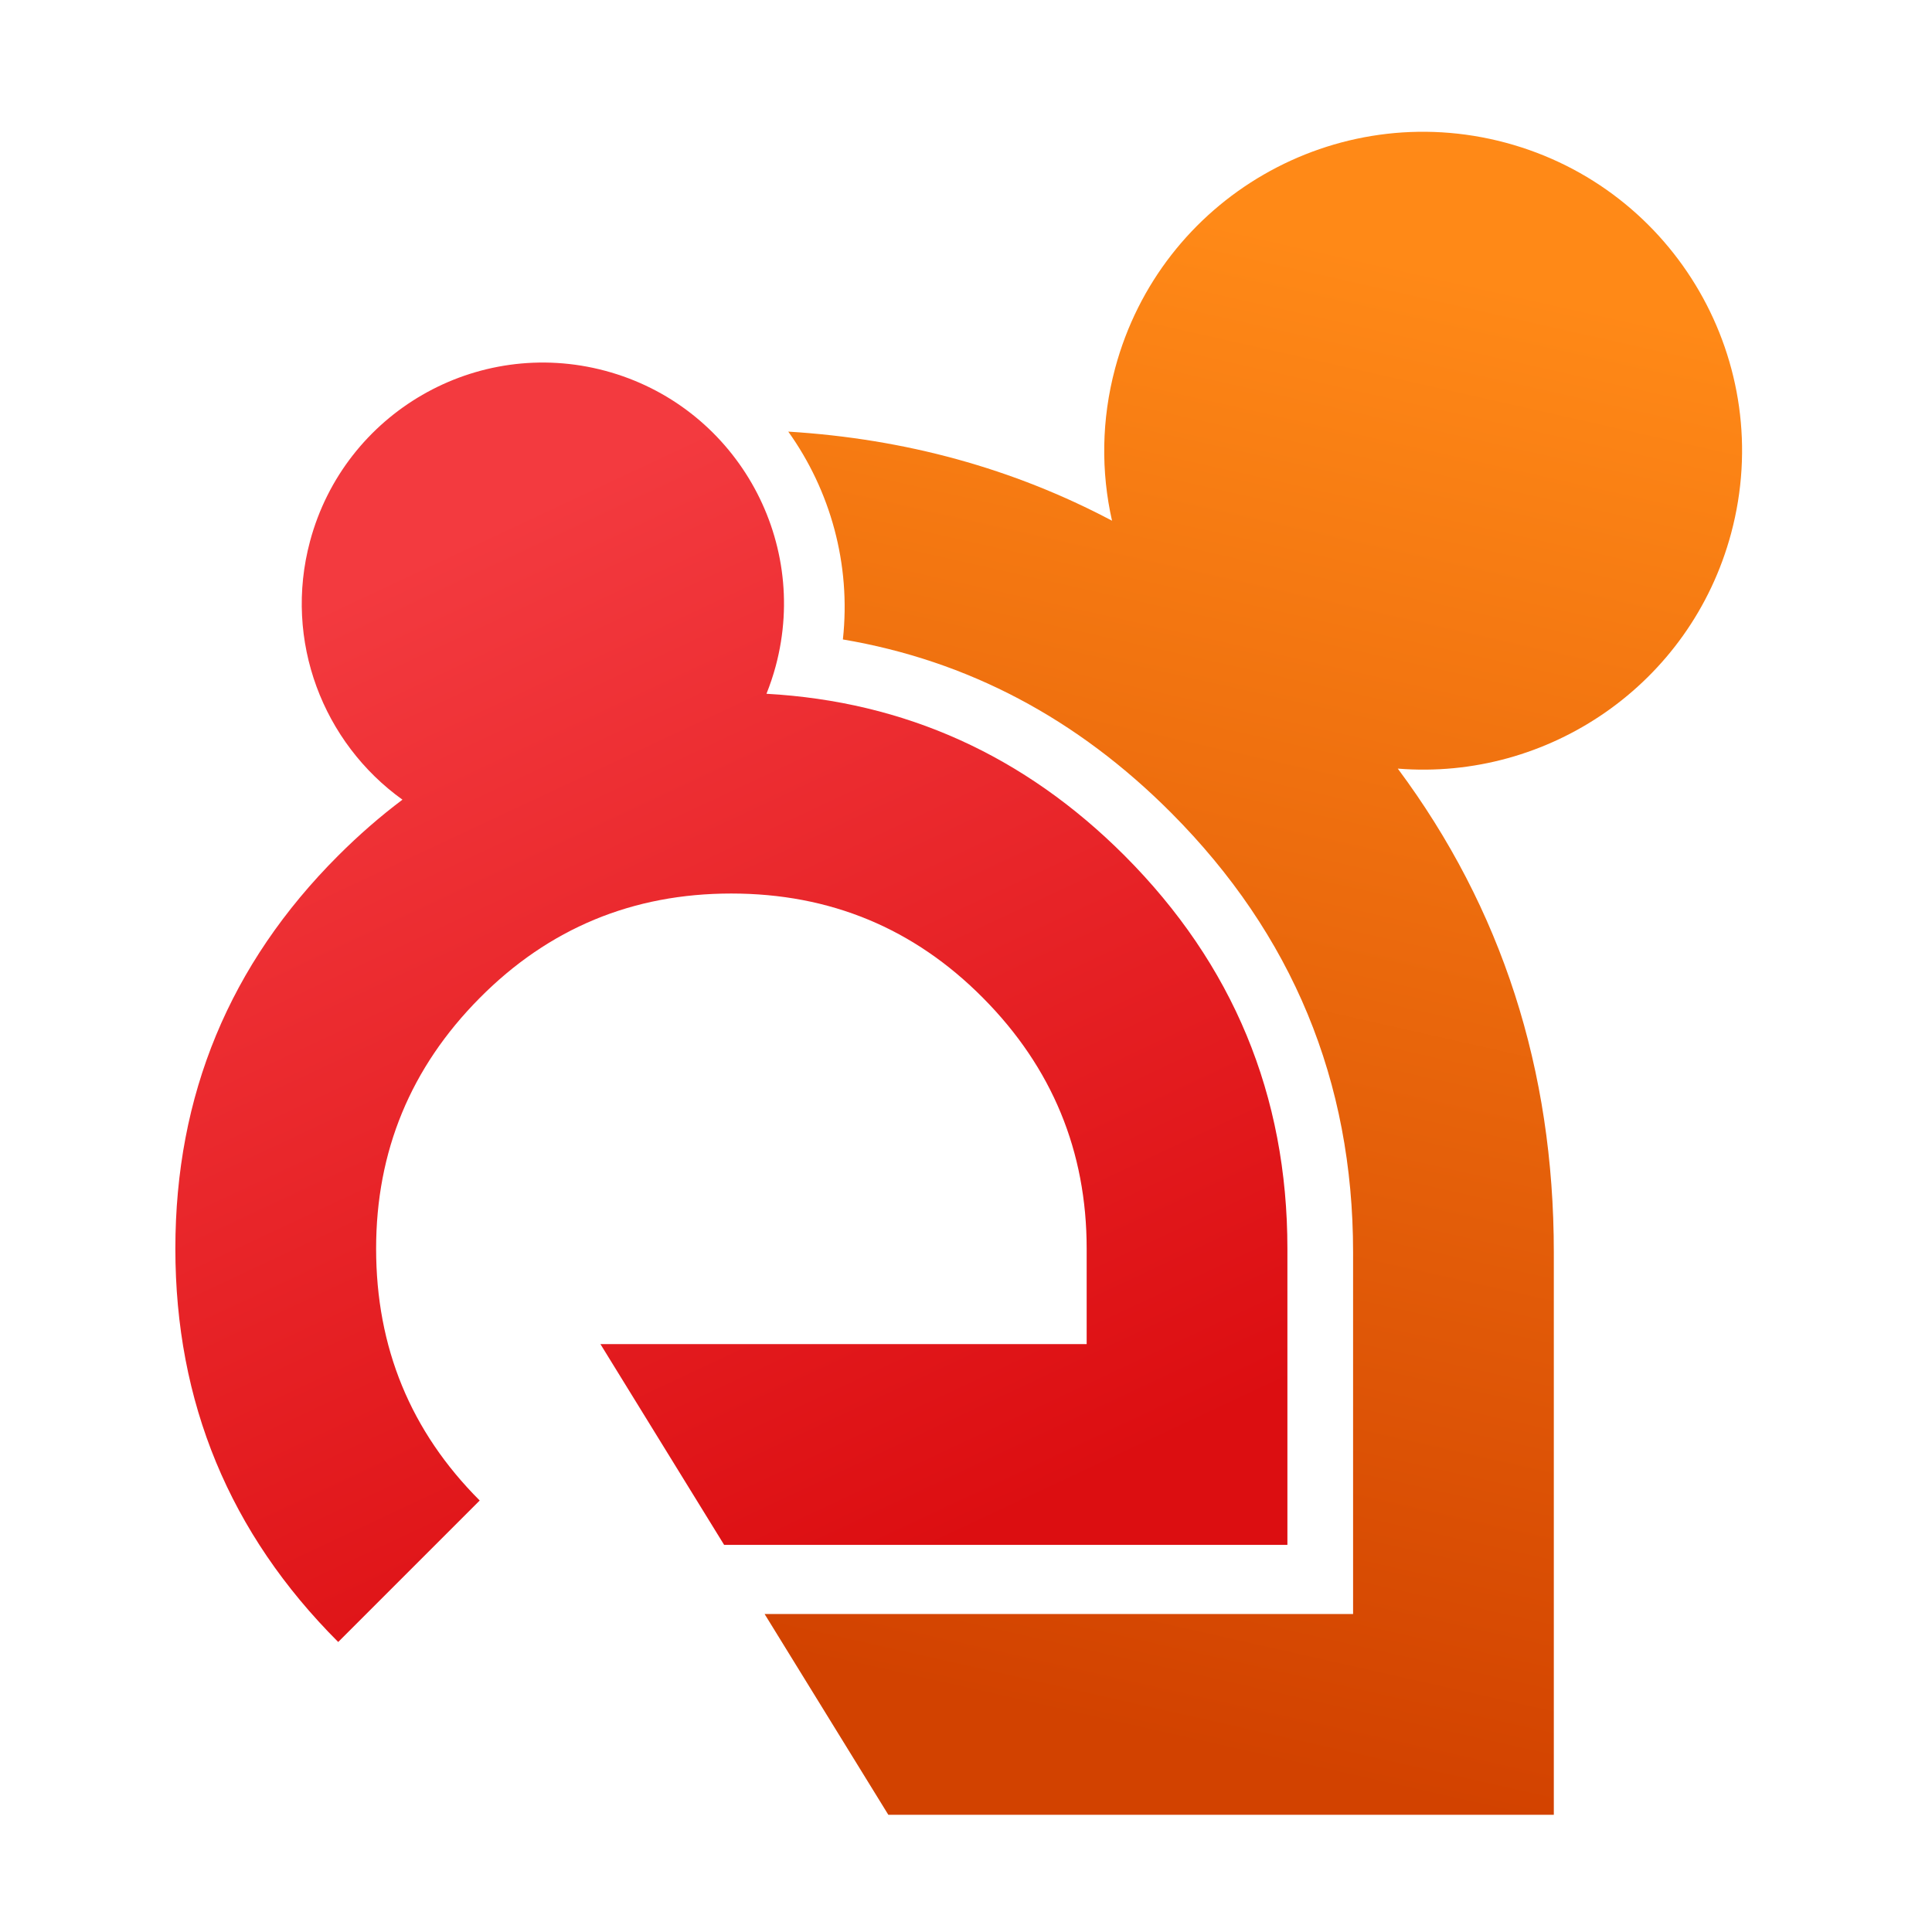
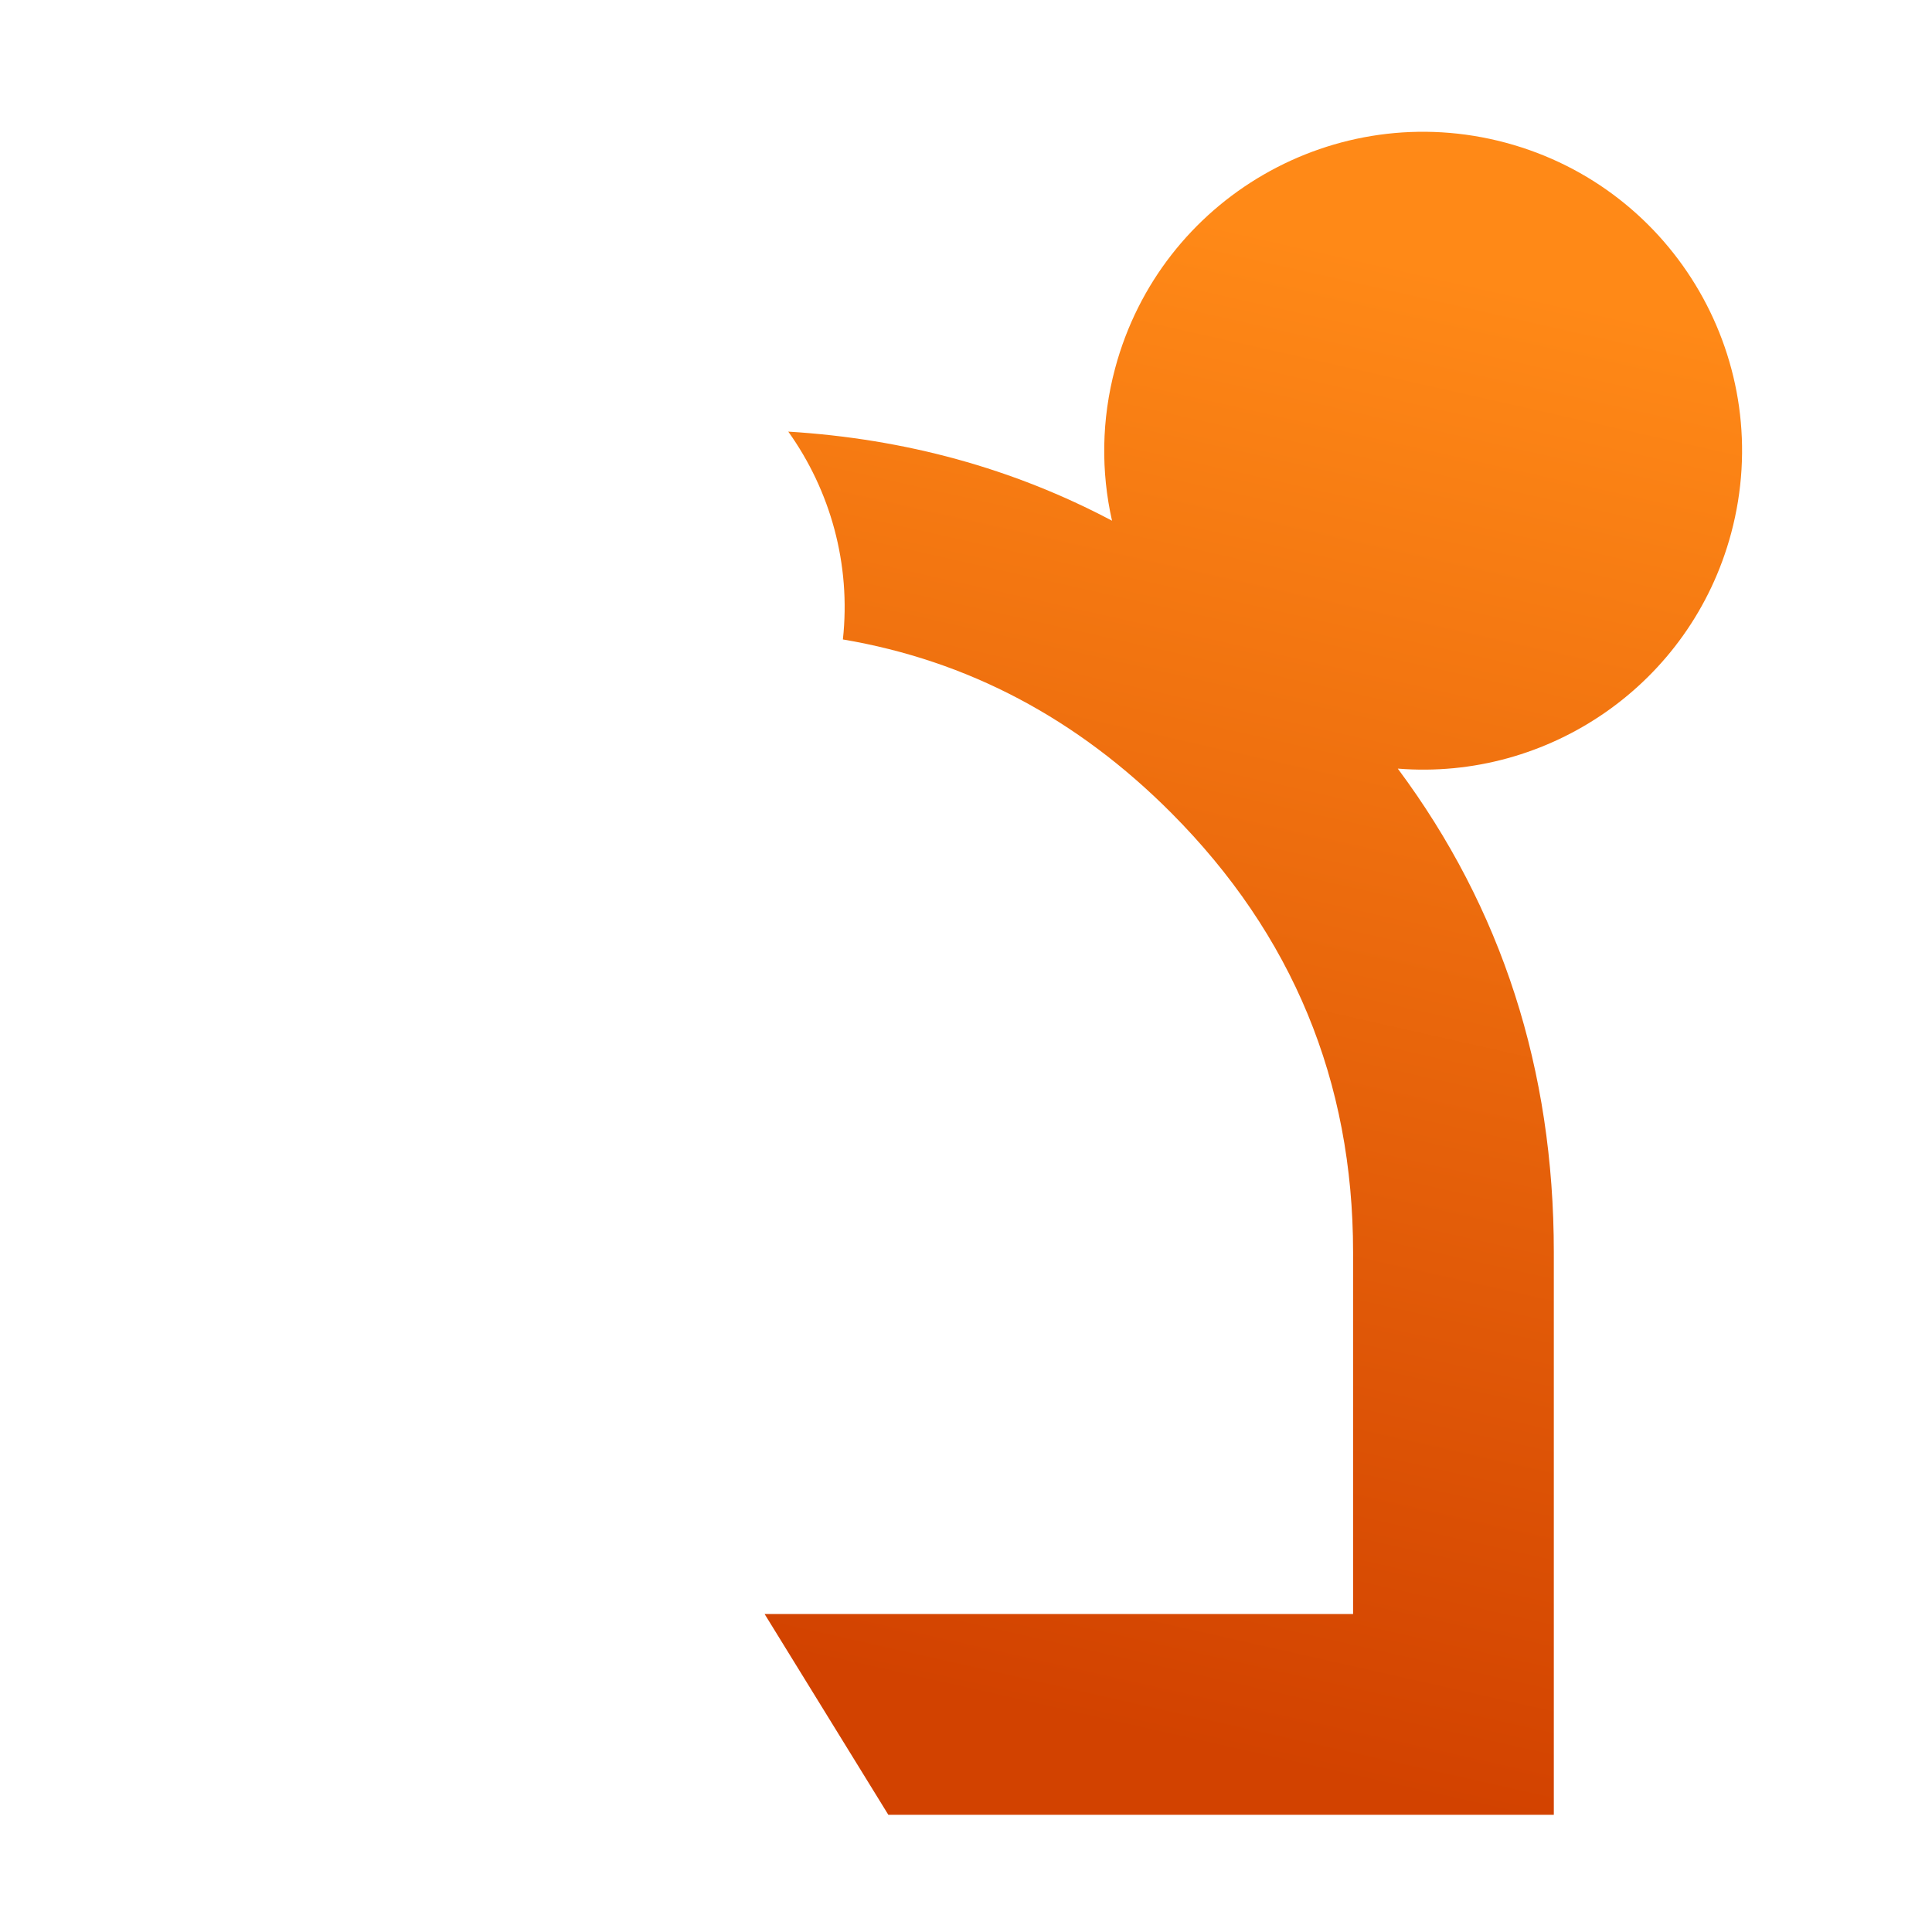
<svg xmlns="http://www.w3.org/2000/svg" xml:space="preserve" width="20mm" height="20mm" version="1.1" style="shape-rendering:geometricPrecision; text-rendering:geometricPrecision; image-rendering:optimizeQuality; fill-rule:evenodd; clip-rule:evenodd" viewBox="0 0 2000 2000">
  <defs>
    <style type="text/css">
   
    .fil1 {fill:url(#id0);fill-rule:nonzero}
    .fil0 {fill:url(#id1);fill-rule:nonzero}
   
  </style>
    <linearGradient id="id0" gradientUnits="userSpaceOnUse" x1="495.37" y1="548.6" x2="988.11" y2="1599.23">
      <stop offset="0" style="stop-opacity:1; stop-color:#F33A3F" />
      <stop offset="1" style="stop-opacity:1; stop-color:#DC0E11" />
    </linearGradient>
    <linearGradient id="id1" gradientUnits="userSpaceOnUse" x1="1571.61" y1="296.91" x2="1230.15" y2="1809.68">
      <stop offset="0" style="stop-opacity:1; stop-color:#FF8917" />
      <stop offset="1" style="stop-opacity:1; stop-color:#D24200" />
    </linearGradient>
  </defs>
  <g id="Capa_x0020_1">
    <g id="_2165451352304">
      <path class="fil0" d="M1558.68 147.73c-176.1,-47.17 -357.1,57.32 -404.28,233.42 -14.33,53.48 -14.65,107.39 -3.24,157.89 -102.09,-54.03 -213.78,-84.79 -335.14,-92.23 43.59,60.99 65.02,137.21 56.54,215.15 129.32,21.89 242.61,81.8 340.12,179.74 125.27,125.83 188.03,277.55 188.03,454.53l0 374.62 -609.18 0 128.06 207.8 688.92 0 0 -582.42c0,-188.97 -53.86,-355.93 -161.52,-500.57 155.79,12.62 303.18,-87.28 345.08,-243.66 47.18,-176.07 -57.31,-357.07 -233.39,-404.27z" />
-       <path class="fil1" d="M793.44 718.19c3.72,-9.26 6.94,-18.82 9.59,-28.71 35.67,-133.13 -43.33,-269.96 -176.46,-305.62 -133.13,-35.67 -269.96,43.33 -305.64,176.46 -27.66,103.23 13.66,208.69 95.69,267.49 -23,17.28 -45.17,36.59 -66.51,57.92 -112.47,112.47 -168.58,247.92 -168.58,406.88 0,158.99 56.11,294.7 168.58,407.17l146.48 -146.46c-71.51,-71.51 -107.24,-158.41 -107.24,-260.71 0,-100.84 35.73,-187.45 107.24,-259.51 71.48,-72.09 158.38,-108.13 260.38,-108.13 102.3,0 189.21,36.04 260.69,108.13 71.49,72.06 107.25,158.67 107.25,259.51l0 98.81 -503.35 0 128.04 207.81 583.11 0 0 -306.62c0,-158.96 -56.39,-294.41 -168.57,-406.88 -103.76,-103.77 -227.34,-159.54 -370.7,-167.54z" />
    </g>
  </g>
</svg>